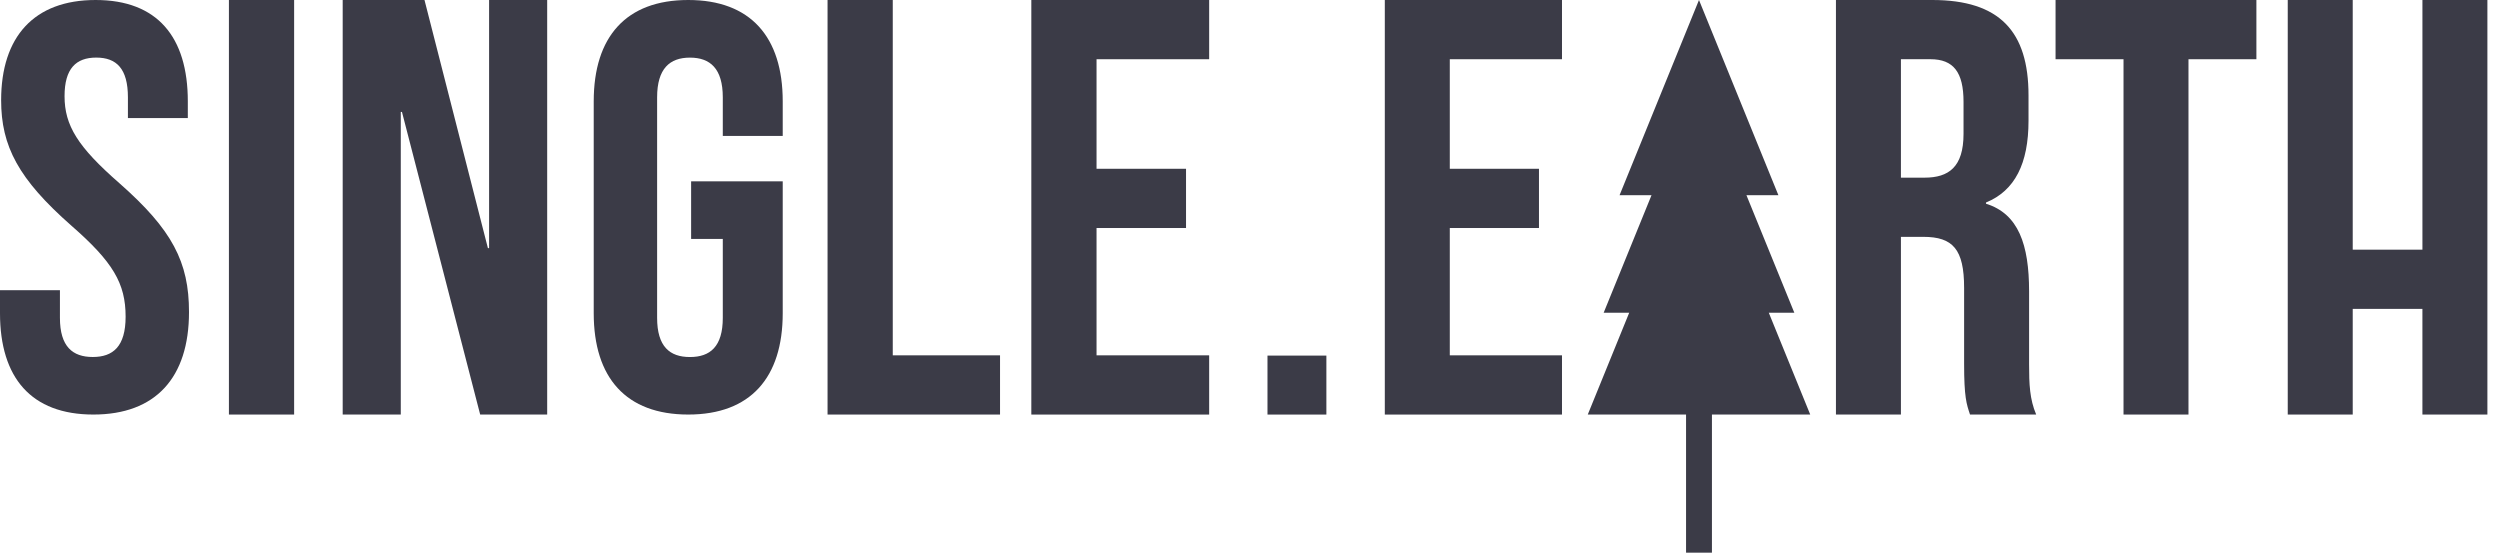
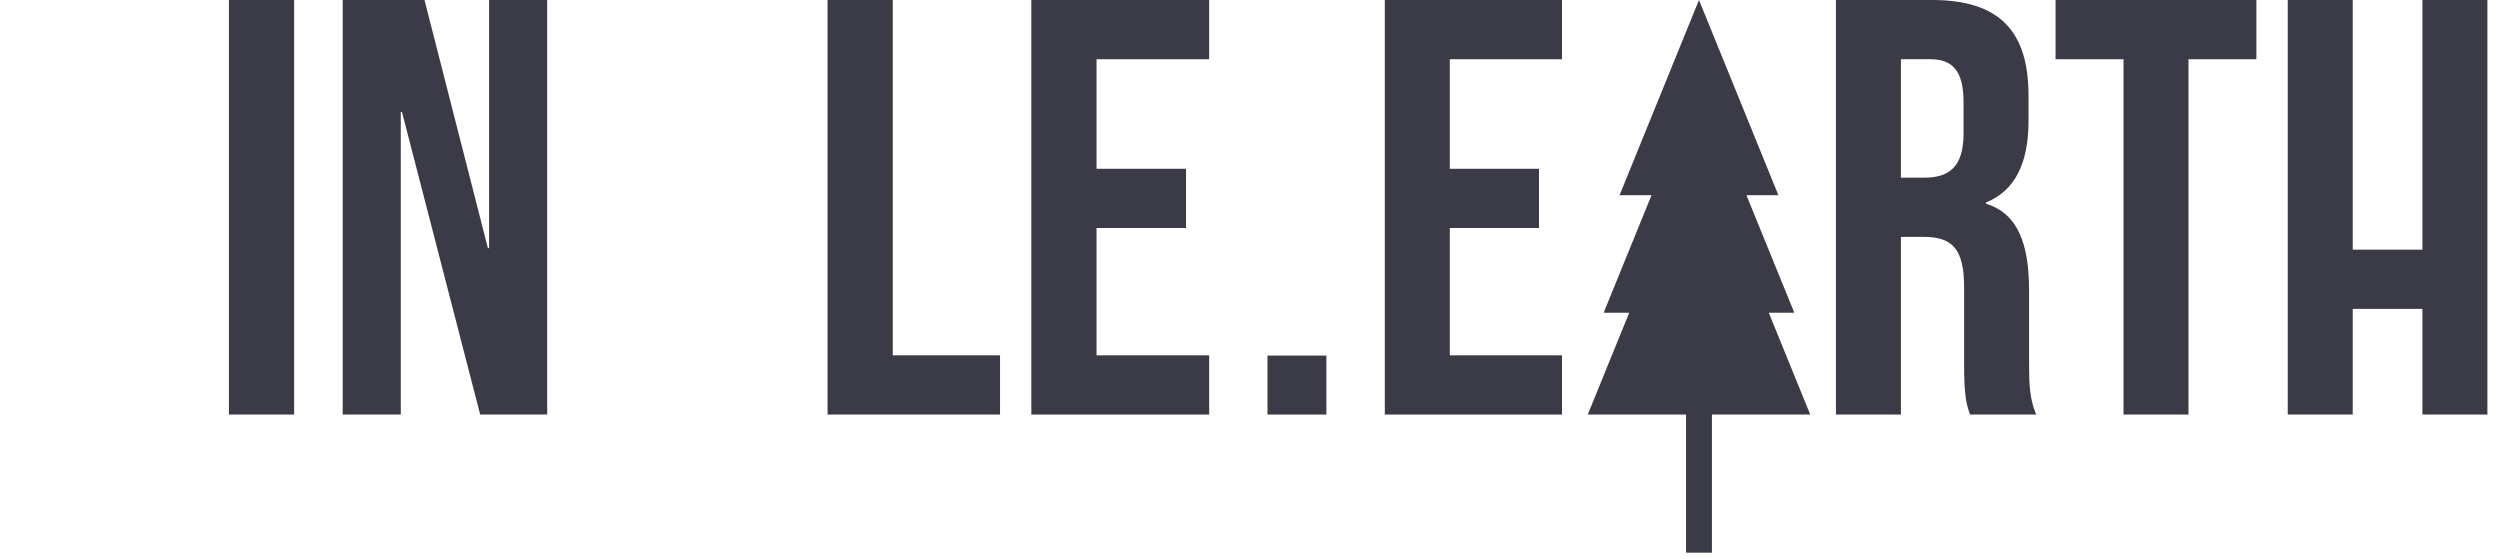
<svg xmlns="http://www.w3.org/2000/svg" width="143" height="32" viewBox="0 0 143 32" fill="none">
-   <path d="M0 17.915V16.599H3.428V18.18C3.428 19.827 4.153 20.42 5.306 20.42C6.46 20.42 7.185 19.827 7.185 18.114C7.185 16.205 6.459 14.985 4.086 12.91C1.054 10.243 0.065 8.365 0.065 5.731C0.065 2.107 1.943 0 5.469 0C8.995 0 10.743 2.107 10.743 5.796V6.753H7.317V5.566C7.317 3.919 6.658 3.294 5.504 3.294C4.35 3.294 3.692 3.919 3.692 5.5C3.692 7.18 4.449 8.399 6.822 10.473C9.854 13.14 10.811 14.985 10.811 17.851C10.811 21.604 8.899 23.712 5.341 23.712C1.782 23.712 0 21.603 0 17.915Z" fill="#3B3B47" />
  <path d="M13.094 0H16.824V23.712H13.094V0Z" fill="#3B3B47" />
  <path d="M19.602 0H24.281L27.908 14.193H27.976V0H31.299V23.712H27.466L22.992 6.402H22.925V23.712H19.602V0Z" fill="#3B3B47" />
-   <path d="M33.961 17.917V5.796C33.961 2.107 35.807 0 39.367 0C42.926 0 44.772 2.107 44.772 5.796V7.774H41.344V5.568C41.344 3.92 40.62 3.296 39.465 3.296C38.311 3.296 37.587 3.92 37.587 5.568V18.181C37.587 19.829 38.312 20.422 39.465 20.422C40.619 20.422 41.344 19.829 41.344 18.181V13.667H39.532V10.374H44.772V17.916C44.772 21.604 42.926 23.712 39.367 23.712C35.807 23.712 33.961 21.605 33.961 17.917Z" fill="#3B3B47" />
  <path d="M47.336 0H51.066V20.325H57.202V23.712H47.336V0Z" fill="#3B3B47" />
  <path d="M58.992 0H69.164V3.388H62.722V9.654H67.841V13.042H62.722V20.325H69.164V23.713H58.992V0Z" fill="#3B3B47" />
  <path d="M72.5 20.34H75.869V23.713H72.5V20.34Z" fill="#3B3B47" />
  <path d="M79.211 0H89.346V3.388H82.928V9.654H88.029V13.042H82.928V20.325H89.346V23.713H79.211V0Z" fill="#3B3B47" />
  <path d="M105.016 0H110.523C114.375 0 116.031 1.795 116.031 5.453V6.91C116.031 9.349 115.254 10.908 113.598 11.584V11.652C115.456 12.228 116.064 13.989 116.064 16.666V20.833C116.064 21.984 116.098 22.832 116.47 23.713H112.685C112.483 23.104 112.347 22.73 112.347 20.799V16.462C112.347 14.26 111.706 13.548 110.016 13.548H108.733V23.711H105.016V0ZM110.084 10.162C111.469 10.162 112.314 9.553 112.314 7.656V5.825C112.314 4.132 111.739 3.387 110.422 3.387H108.733V10.162H110.084Z" fill="#3B3B47" />
  <path d="M121.465 3.388H117.578V0H129.066V3.388H125.181V23.712H121.465V3.388Z" fill="#3B3B47" />
  <path d="M130.859 0H134.576V14.281H138.563V0H142.279V23.712H138.562V17.668H134.576V23.712H130.859V0Z" fill="#3B3B47" />
  <path d="M101.175 17.889L103.545 23.712L97.923 23.713V31.614H96.442V23.713L90.82 23.713L93.19 17.89H91.729L94.466 11.167H92.638L97.182 0L101.725 11.167H99.897L102.636 17.889H101.175Z" fill="#3B3B47" />
</svg>